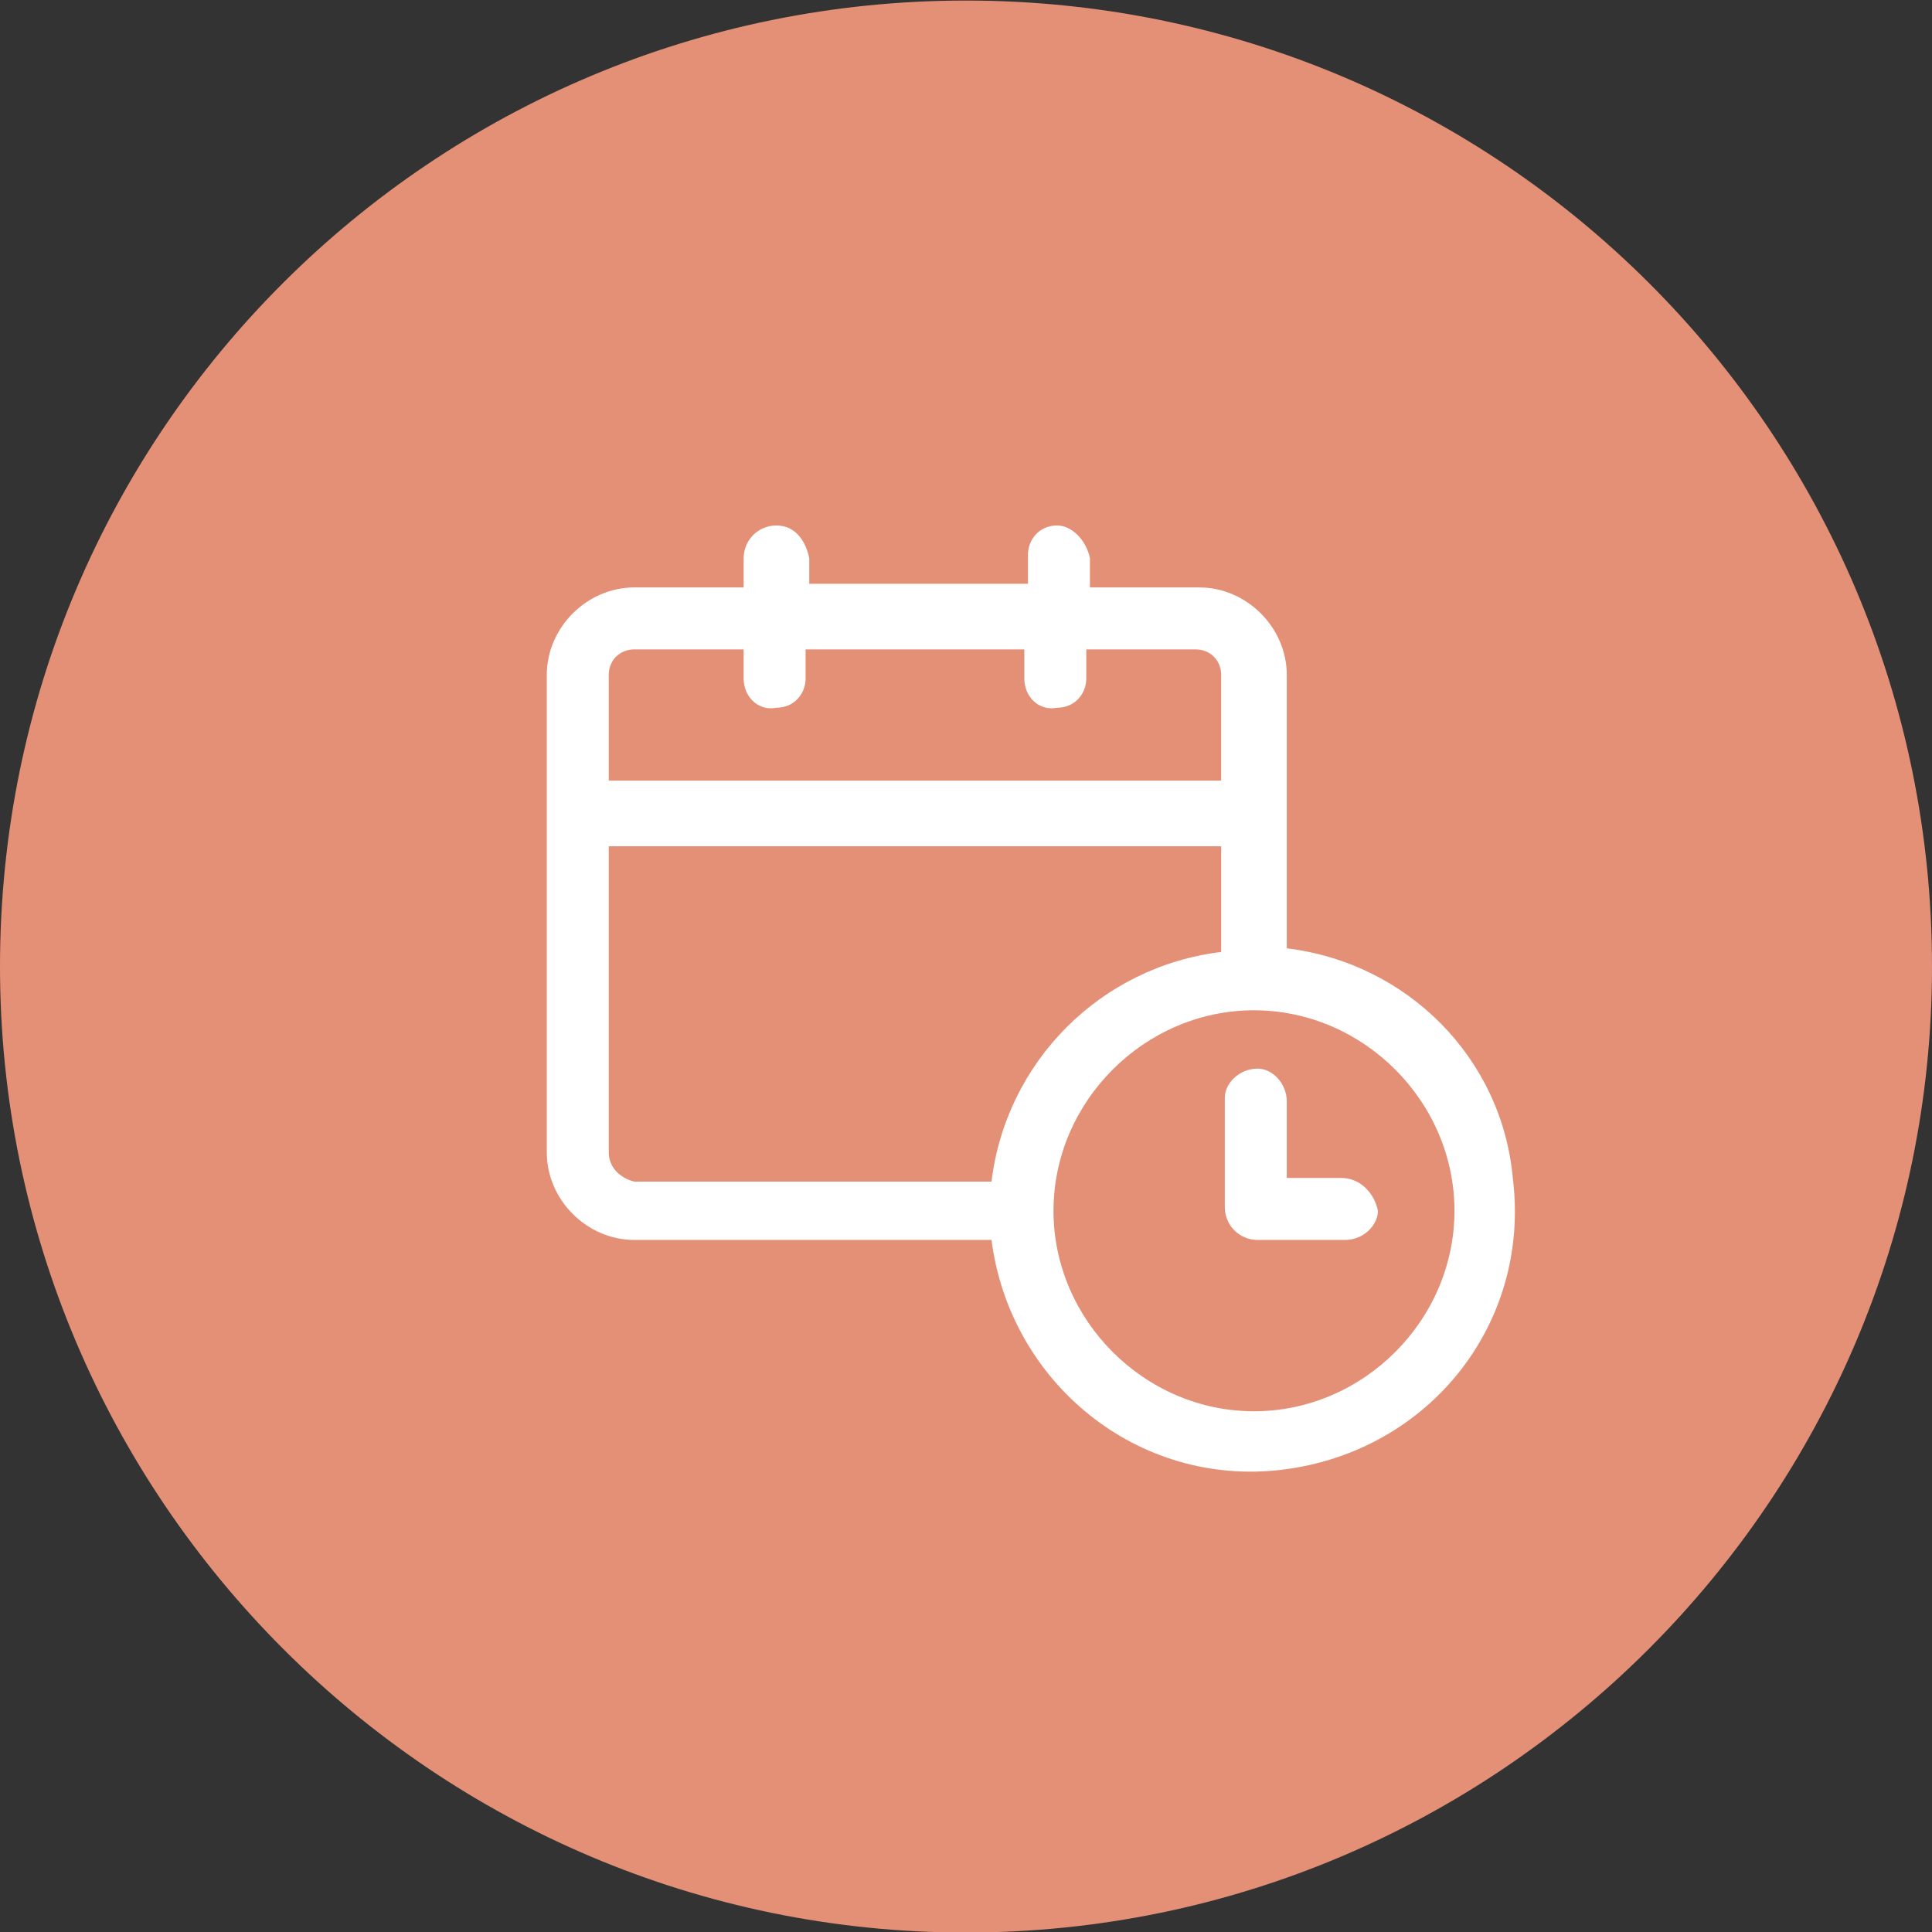
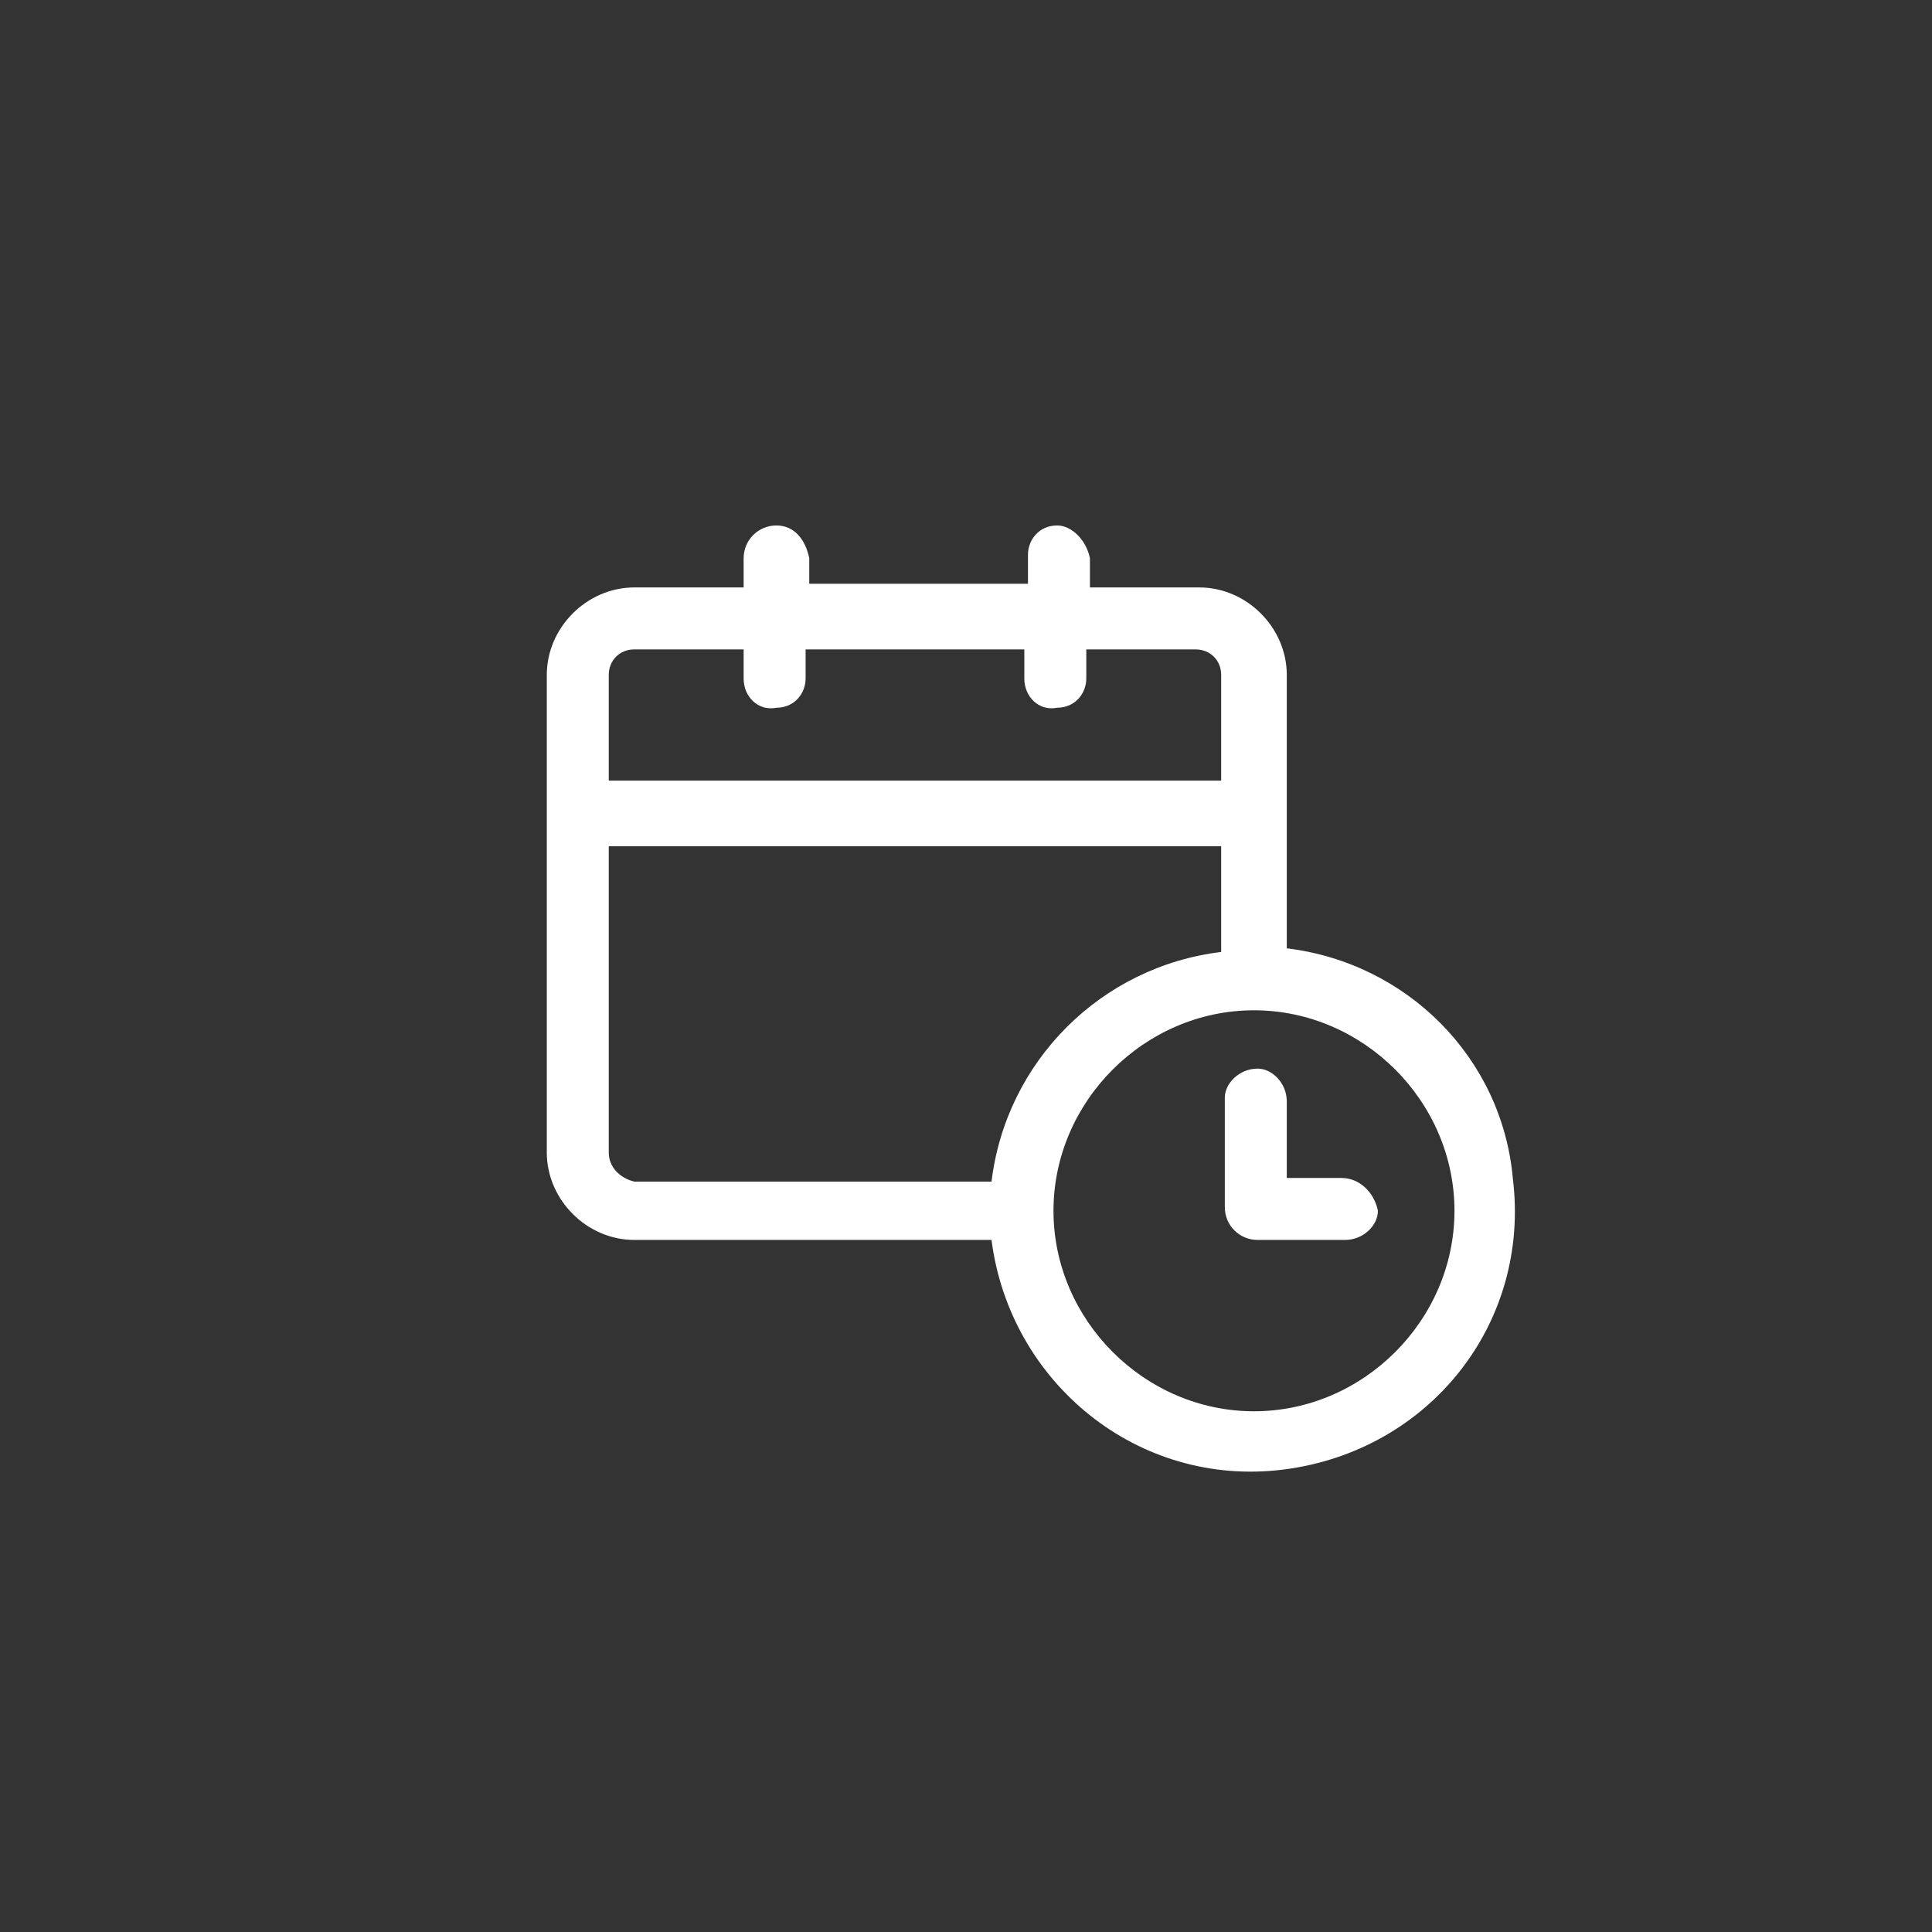
<svg xmlns="http://www.w3.org/2000/svg" xmlns:xlink="http://www.w3.org/1999/xlink" id="Calque_1" viewBox="0 0 53 53">
  <rect x="0" y="0" width="53" height="53" fill="#333333" stroke="none" />
  <style>.st0{fill:#e39077}.st1{clip-path:url(#SVGID_00000124845694843168026180000003296313748300171951_)}.st2{fill:#fff}</style>
  <g id="Groupe_4132" transform="translate(0 .415)">
-     <path id="Rectangle_339" class="st0" d="M26.5-.4C41.1-.4 53 11.4 53 26.1c0 14.6-11.9 26.5-26.5 26.5S0 40.7 0 26.1C0 11.4 11.9-.4 26.5-.4z" />
    <g transform="translate(15 14)" id="Groupe_4037">
      <defs>
        <path id="SVGID_1_" d="M0 0h26.6v26H0z" />
      </defs>
      <clipPath id="SVGID_00000126312281199851305770000000421584851882919055_">
        <use xlink:href="#SVGID_1_" overflow="visible" />
      </clipPath>
      <g id="Groupe_4036" clip-path="url(#SVGID_00000126312281199851305770000000421584851882919055_)">
        <path id="Tracé_71876" class="st2" d="M20.3 11.6V4.1c0-1.3-1.1-2.4-2.4-2.4h-3V.9c-.1-.5-.5-.9-.9-.9-.5 0-.8.4-.8.8v.8h-6V.9C7.1.4 6.8 0 6.3 0s-.9.4-.9.9v.8h-3C1.1 1.7 0 2.8 0 4.1v13.1c0 1.3 1.1 2.4 2.4 2.4h9.8c.5 3.9 4 6.8 8 6.3s6.8-4 6.3-8c-.3-3.3-2.9-5.9-6.2-6.3zM2.4 3.4h3v.8c0 .5.4.9.9.8.5 0 .8-.4.8-.8v-.8h6v.8c0 .5.4.9.9.8.5 0 .8-.4.8-.8v-.8h3c.4 0 .7.3.7.7V7H1.7V4.1c0-.4.3-.7.7-.7zm-.7 13.8V8.8h16.8v2.9c-3.3.4-5.9 3-6.3 6.3H2.4c-.4-.1-.7-.4-.7-.8zm17.7 7.1c-3 0-5.5-2.5-5.5-5.5s2.5-5.5 5.5-5.5 5.5 2.5 5.5 5.5-2.5 5.5-5.5 5.5" />
        <path id="Tracé_71877" class="st2" d="M21.8 17.9h-1.5v-2.1c0-.5-.4-.9-.8-.9-.5 0-.9.4-.9.8v3c0 .5.4.9.9.9h2.4c.5 0 .9-.4.9-.8-.1-.5-.5-.9-1-.9z" />
      </g>
    </g>
  </g>
</svg>